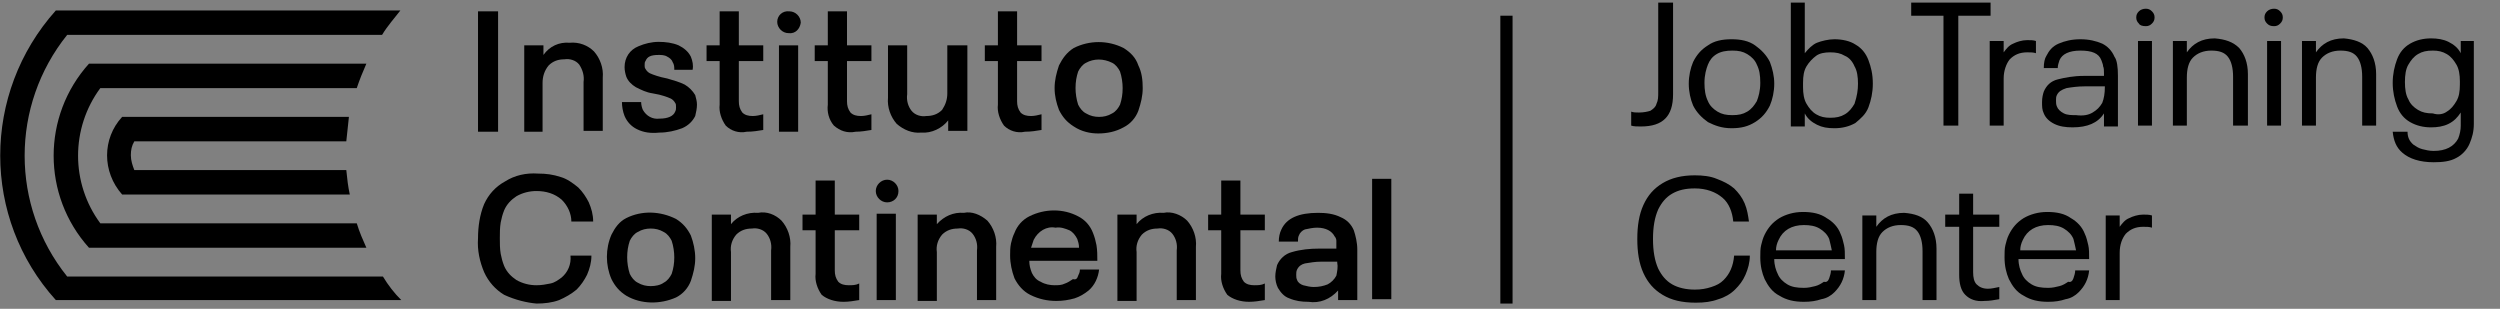
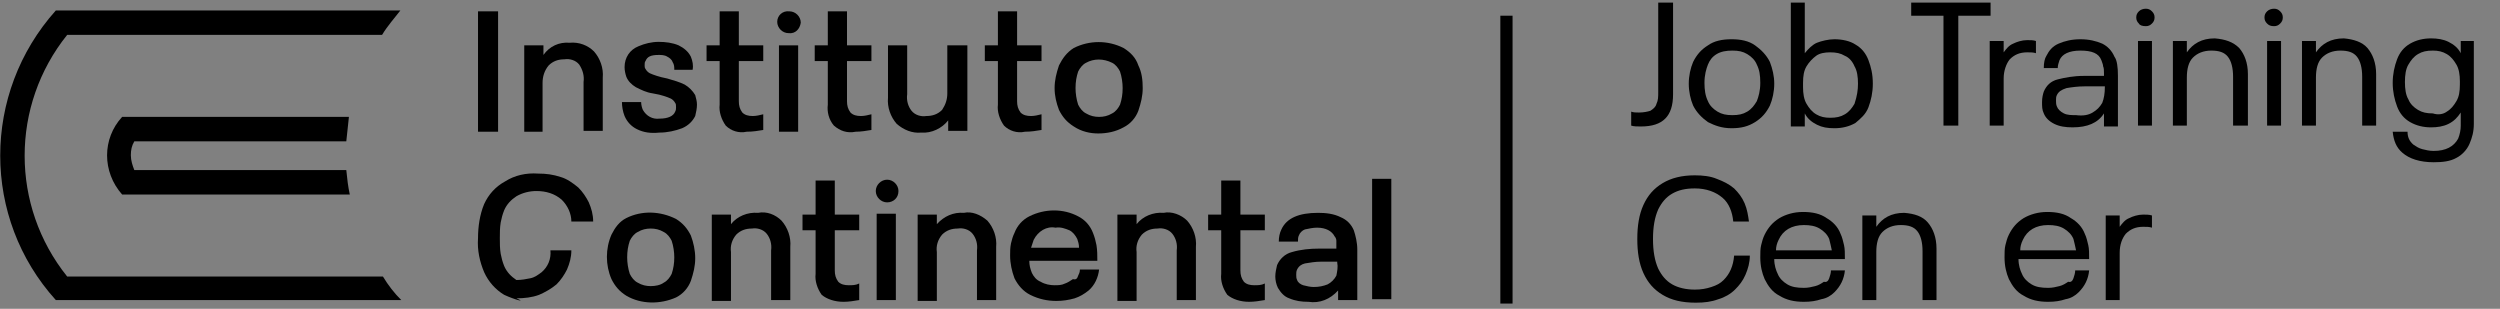
<svg xmlns="http://www.w3.org/2000/svg" version="1.1" id="Capa_2_1_" x="0px" y="0px" viewBox="0 0 286.6 35.4" style="enable-background:new 0 0 286.6 35.4;" xml:space="preserve">
  <rect x="0" y="0" width="286.6" height="35.4" fill="#808080" stroke="none" />
  <style type="text/css"> .st0{fill:#FFFFFF;} </style>
  <g id="Capa_1-2">
    <g>
      <g>
        <path d="M40.8-108.1H16.5c-0.2-0.5-0.4-1.1-0.4-1.7c0-0.6,0.1-1.1,0.4-1.6h24.3c0.1-0.9,0.2-1.9,0.3-2.8h-26 c-2.3,2.5-2.3,6.3,0,8.9h26.1C41-106.2,40.9-107.1,40.8-108.1" />
        <path d="M45-95.9H8.8c-6.5-8.1-6.5-19.6,0-27.7h36.1c0.6-1,1.4-1.9,2.1-2.8H7.5c-8.5,9.5-8.5,23.8,0,33.2h39.6 C46.3-94,45.6-94.9,45-95.9" />
        <path d="M42-102H12.6c-3.4-4.6-3.4-10.9,0-15.5H42c0.3-0.9,0.7-1.9,1.1-2.8H11.3c-5.4,6-5.4,15.1,0,21.1h31.8 C42.7-100.1,42.3-101,42-102" />
        <path d="M58.9-93.8c-1-0.6-1.8-1.5-2.3-2.6c-0.5-1.2-0.8-2.5-0.7-3.9c0-1.3,0.2-2.7,0.7-3.9c0.5-1.1,1.3-2,2.4-2.6 c1.1-0.7,2.4-1,3.8-0.9c0.9,0,1.7,0.1,2.6,0.4c0.7,0.2,1.4,0.7,2,1.2c0.5,0.5,0.9,1.1,1.2,1.7c0.3,0.7,0.5,1.4,0.5,2.2h-2.5 c0-0.9-0.4-1.8-1.1-2.5c-0.8-0.7-1.8-1-2.9-1c-0.8,0-1.6,0.2-2.3,0.6c-0.6,0.4-1.1,0.9-1.4,1.6c-0.2,0.5-0.3,0.9-0.4,1.4 c-0.1,0.6-0.1,1.2-0.1,1.8s0,1.2,0.1,1.8c0.1,0.5,0.2,0.9,0.4,1.4c0.3,0.7,0.8,1.2,1.4,1.6c0.7,0.4,1.5,0.6,2.3,0.6 c0.6,0,1.1-0.1,1.6-0.2c0.5-0.1,0.9-0.4,1.3-0.7c0.7-0.6,1.1-1.5,1-2.5h2.4c0,0.8-0.2,1.5-0.5,2.2c-0.3,0.6-0.7,1.2-1.2,1.7 c-0.6,0.5-1.3,0.9-2,1.2c-0.8,0.3-1.7,0.4-2.6,0.4C61.5-92.9,60.2-93.2,58.9-93.8" />
        <path d="M72.9-93.7c-0.8-0.5-1.3-1.1-1.7-1.9c-0.7-1.6-0.7-3.5,0-5.1c0.4-0.8,0.9-1.5,1.7-1.9c1.8-0.9,3.9-0.8,5.7,0.1 c0.8,0.5,1.3,1.1,1.7,1.9c0.3,0.8,0.5,1.7,0.5,2.6c0,0.9-0.2,1.7-0.5,2.6c-0.3,0.8-0.9,1.5-1.7,1.9 C76.8-92.7,74.6-92.7,72.9-93.7 M77.2-95.2c0.4-0.2,0.7-0.6,0.9-1c0.2-0.6,0.3-1.2,0.3-1.9c0-0.6-0.1-1.3-0.3-1.9 c-0.2-0.4-0.5-0.8-0.9-1c-0.5-0.3-1-0.4-1.5-0.4s-1,0.1-1.5,0.4c-0.4,0.2-0.7,0.6-0.9,1c-0.2,0.6-0.3,1.2-0.3,1.9 c0,0.6,0.1,1.3,0.3,1.9c0.2,0.4,0.5,0.8,0.9,1c0.5,0.3,1,0.4,1.5,0.4S76.8-94.9,77.2-95.2" />
        <path d="M90.7-102.3c0.7,0.8,1.1,1.9,1,3v6.1h-2.2v-5.7c0.1-0.7-0.1-1.4-0.5-1.9s-1.1-0.7-1.7-0.6c-0.7,0-1.3,0.2-1.8,0.7 c-0.5,0.6-0.7,1.3-0.6,2v5.6h-2.2v-9.9h2.2v1.1c0.7-0.9,1.9-1.4,3.1-1.3C89-103.4,90-103,90.7-102.3" />
        <rect x="101.6" y="-103.1" width="2.2" height="9.9" />
        <path d="M114.3-102.3c0.7,0.8,1.1,1.9,1,3v6.1h-2.2v-5.7c0.1-0.7-0.1-1.4-0.5-1.9s-1.1-0.7-1.7-0.6c-0.7,0-1.3,0.2-1.8,0.7 c-0.5,0.6-0.7,1.3-0.6,2v5.6h-2.2v-9.9h2.2v1.1c0.8-0.9,1.9-1.4,3.1-1.3C112.5-103.4,113.5-103,114.3-102.3" />
        <path d="M124.7-96c0.1-0.2,0.2-0.4,0.2-0.7h2.2c-0.1,0.9-0.5,1.8-1.2,2.4c-0.5,0.4-1,0.7-1.6,0.9c-0.7,0.2-1.4,0.3-2.1,0.3 c-1,0-2-0.2-3-0.7c-0.8-0.4-1.4-1.1-1.8-1.9c-0.3-0.8-0.5-1.7-0.5-2.6c0-0.5,0-0.9,0.1-1.4c0.1-0.4,0.2-0.8,0.4-1.2 c0.3-0.8,0.9-1.5,1.7-1.9c1.8-0.9,3.9-0.9,5.6,0c0.8,0.4,1.4,1.1,1.7,1.9c0.2,0.5,0.3,0.9,0.4,1.4c0.1,0.6,0.1,1.2,0.1,1.8h-7.8 c0,0.5,0.1,0.9,0.3,1.4c0.2,0.4,0.5,0.8,1,1c0.5,0.3,1.1,0.4,1.6,0.4c0.4,0,0.8,0,1.2-0.2c0.3-0.1,0.6-0.3,0.9-0.5 C124.5-95.5,124.6-95.7,124.7-96 M119.6-100.1c-0.1,0.3-0.2,0.6-0.3,0.9h5.5c0-0.4-0.1-0.7-0.2-1c-0.2-0.4-0.5-0.8-0.9-1 c-0.5-0.2-1-0.4-1.6-0.3C121.1-101.7,120.1-101.1,119.6-100.1" />
        <path d="M137.2-102.3c0.7,0.8,1.1,1.9,1,3v6.1H136v-5.7c0.1-0.7-0.1-1.4-0.5-1.9s-1.1-0.7-1.7-0.6c-0.7,0-1.3,0.2-1.8,0.7 c-0.5,0.6-0.7,1.3-0.6,2v5.6h-2.2v-9.9h2.2v1.1c0.7-0.9,1.9-1.4,3.1-1.3C135.4-103.4,136.5-103,137.2-102.3" />
        <path d="M156.7-99v5.8h-2.2v-1.1c-0.9,1-2.1,1.5-3.4,1.3c-0.8,0-1.5-0.1-2.2-0.4c-0.6-0.2-1-0.7-1.3-1.2 c-0.2-0.4-0.3-0.9-0.3-1.3c0-0.4,0.1-0.9,0.2-1.3c0.3-0.7,0.9-1.3,1.7-1.5c1-0.3,2.1-0.4,3.1-0.4h2v-0.9c0-0.2-0.1-0.4-0.2-0.5 c-0.3-0.6-1-1-2-1c-0.5,0-0.9,0.1-1.4,0.2c-0.3,0.1-0.6,0.4-0.7,0.7c-0.1,0.2-0.1,0.4-0.1,0.7h-2.2c0-0.5,0.1-1,0.3-1.4 c0.6-1.3,2-1.9,4.2-1.9c0.9,0,1.8,0.1,2.6,0.5c0.7,0.3,1.2,0.8,1.5,1.5C156.5-100.6,156.7-99.8,156.7-99 M154.4-97.5L154.4-97.5 l-1.9-0.1c-0.6,0-1.2,0.1-1.8,0.2c-0.4,0.1-0.7,0.3-0.9,0.7c-0.1,0.2-0.1,0.4-0.1,0.6c0,0.2,0,0.4,0.1,0.6 c0.1,0.3,0.4,0.5,0.7,0.6c0.4,0.1,0.8,0.2,1.2,0.2c0.6,0,1.1-0.1,1.6-0.3c0.4-0.2,0.8-0.6,1-1C154.4-96.5,154.5-97,154.4-97.5" />
        <rect x="158.4" y="-107.1" width="2.2" height="13.8" />
        <path d="M104.1-105.7c0-0.7-0.6-1.3-1.3-1.3s-1.3,0.6-1.3,1.3s0.6,1.3,1.3,1.3S104.1-104.9,104.1-105.7L104.1-105.7" />
        <path d="M69.2-121.7c0.7,0.8,1.1,1.9,1,3v6.1H68v-5.6c0.1-0.7-0.1-1.4-0.5-2c-0.4-0.5-1.1-0.7-1.7-0.6c-0.7,0-1.3,0.2-1.8,0.7 c-0.5,0.6-0.7,1.3-0.7,2v5.6h-2.1v-9.9h2.2v1.1c0.7-1,1.8-1.5,3-1.4C67.5-122.8,68.5-122.4,69.2-121.7" />
-         <rect x="90.4" y="-122.4" width="2.2" height="9.9" />
        <path d="M74.1-112.8c-0.6-0.3-1.1-0.8-1.4-1.5c-0.2-0.5-0.3-1.1-0.3-1.6h2.2c0,0.3,0.1,0.7,0.2,0.9c0.4,0.7,1.1,1.1,1.9,1 c1,0,1.6-0.3,1.8-0.8c0.1-0.2,0.1-0.3,0.1-0.5c0-0.2,0-0.4-0.1-0.5c-0.1-0.2-0.3-0.4-0.5-0.5s-0.5-0.2-0.8-0.3s-0.7-0.2-1.3-0.3 c-0.7-0.1-1.3-0.4-1.9-0.7c-0.5-0.3-0.9-0.7-1.1-1.2c-0.1-0.3-0.2-0.7-0.2-1.1c0-1.1,0.6-2,1.6-2.4c0.7-0.3,1.5-0.5,2.3-0.5 s1.6,0.1,2.3,0.4c0.6,0.3,1.1,0.7,1.4,1.3c0.2,0.5,0.3,1,0.2,1.5h-2.1c0-0.3,0-0.6-0.2-0.9c-0.1-0.3-0.4-0.5-0.6-0.6 c-0.3-0.2-0.7-0.2-1-0.2c-0.9,0-1.3,0.2-1.5,0.7c-0.1,0.1-0.1,0.3-0.1,0.5c0,0.1,0,0.3,0.1,0.4c0.1,0.2,0.3,0.4,0.5,0.5 s0.5,0.2,0.8,0.3c0.3,0.1,0.7,0.2,1.2,0.3c0.7,0.2,1.4,0.4,2,0.7c0.5,0.3,0.9,0.7,1.2,1.2c0.1,0.4,0.2,0.7,0.2,1.1 s-0.1,0.9-0.2,1.3c-0.3,0.6-0.8,1.1-1.5,1.4c-0.8,0.3-1.7,0.5-2.6,0.5C75.7-112.3,74.9-112.4,74.1-112.8" />
        <path d="M124.2-113.1c-0.8-0.5-1.3-1.1-1.7-1.9c-0.3-0.8-0.5-1.6-0.5-2.5c0-0.9,0.2-1.7,0.5-2.6c0.4-0.8,0.9-1.5,1.7-2 c1.8-0.9,3.9-0.9,5.7,0c0.8,0.5,1.4,1.1,1.7,2c0.4,0.8,0.5,1.7,0.5,2.6c0,0.9-0.2,1.7-0.5,2.6c-0.3,0.8-0.9,1.5-1.7,1.9 c-0.9,0.5-1.9,0.7-2.9,0.7C126.1-112.3,125.1-112.5,124.2-113.1 M128.6-114.6c0.4-0.2,0.7-0.6,0.9-1c0.2-0.6,0.3-1.2,0.3-1.9 c0-0.6-0.1-1.3-0.3-1.9c-0.2-0.4-0.5-0.8-0.9-1c-1-0.5-2.1-0.5-3,0c-0.4,0.2-0.7,0.6-0.9,1c-0.2,0.6-0.3,1.2-0.3,1.9 c0,0.6,0.1,1.3,0.3,1.9c0.2,0.4,0.5,0.8,0.9,1c0.5,0.3,1,0.4,1.5,0.4S128.1-114.3,128.6-114.6" />
        <path d="M84.3-113.2c-0.5-0.7-0.8-1.6-0.7-2.4v-5h-1.5v-1.8h1.5v-3.9h2.2v3.9h2.8v1.8h-2.8v4.6c0,0.5,0.1,0.9,0.4,1.3 c0.3,0.3,0.7,0.4,1.2,0.4c0.4,0,0.8-0.1,1.2-0.2v1.8c-0.6,0.1-1.2,0.2-1.9,0.2C85.8-112.3,84.9-112.6,84.3-113.2" />
        <path d="M96.7-113.2c-0.6-0.7-0.8-1.6-0.7-2.4v-5h-1.5v-1.8H96v-3.9h2.2v3.9h2.8v1.8h-2.8v4.6c0,0.5,0.1,0.9,0.4,1.3 c0.3,0.3,0.7,0.4,1.2,0.4c0.4,0,0.8-0.1,1.2-0.2v1.8c-0.6,0.1-1.2,0.2-1.8,0.2C98.2-112.3,97.4-112.6,96.7-113.2" />
        <path d="M92.9-125c0-0.7-0.6-1.3-1.3-1.3c-0.8-0.1-1.4,0.5-1.4,1.2c0,0.7,0.6,1.3,1.3,1.3l0,0C92.3-123.7,92.8-124.3,92.9-125 L92.9-125" />
        <path d="M55.9-126.3h2.3v13.8h-2.3V-126.3z" />
        <path d="M112-122.4v9.8h-2.2v-1.2c-0.7,0.9-1.9,1.5-3.1,1.4c-1,0.1-2-0.3-2.8-1c-0.7-0.8-1.1-1.9-1-3v-6h2.2v5.6 c-0.1,0.7,0.1,1.4,0.5,1.9s1.1,0.7,1.7,0.6c0.7,0,1.3-0.2,1.8-0.7c0.4-0.6,0.6-1.2,0.6-1.9v-5.5H112z" />
        <path d="M116.2-113.2c-0.5-0.7-0.8-1.6-0.7-2.4v-5H114v-1.8h1.5v-3.9h2.2v3.9h2.8v1.8h-2.8v4.6c0,0.5,0.1,0.9,0.4,1.3 c0.3,0.3,0.7,0.4,1.2,0.4c0.4,0,0.8-0.1,1.2-0.2v1.8c-0.6,0.1-1.2,0.2-1.9,0.2C117.7-112.3,116.8-112.6,116.2-113.2" />
        <path d="M95.3-93.8c-0.5-0.7-0.8-1.6-0.7-2.4v-5h-1.5v-1.8h1.5v-3.9h2.2v3.9h2.8v1.8h-2.8v4.6c0,0.5,0.1,0.9,0.4,1.3 c0.3,0.3,0.7,0.4,1.2,0.4c0.4,0,0.8,0,1.2-0.2v1.9C99-93.1,98.4-93,97.8-93C96.8-93,95.9-93.3,95.3-93.8" />
        <path d="M141.8-93.8c-0.5-0.7-0.8-1.6-0.7-2.4v-5h-1.5v-1.8h1.5v-3.9h2.2v3.9h2.8v1.8h-2.8v4.6c0,0.5,0.1,0.9,0.4,1.3 c0.3,0.3,0.7,0.4,1.2,0.4c0.4,0,0.8,0,1.2-0.2v1.9c-0.6,0.1-1.2,0.2-1.8,0.2C143.3-93,142.4-93.3,141.8-93.8" />
      </g>
      <rect x="173.1" y="-125.8" width="1.4" height="33" />
      <g>
        <g>
          <polygon points="305.2,-126.1 296.4,-126.1 296.4,-123.4 300.5,-123.4 296.4,-119.3 298.3,-117.3 302.5,-121.4 302.5,-117.3 305.2,-117.3 " />
          <path d="M233.3-117.3v-2.8h-23.1c-2.5,2.8-4,6.5-4,10.5s1.5,7.7,4,10.5h23.1v-2.8h-21.8c-1.6-2.2-2.6-4.8-2.6-7.8s1-5.6,2.6-7.8 L233.3-117.3L233.3-117.3z" />
          <path d="M299.1-99.2v-15.3h-2.8v7.5l-15.4-19.1H272l0,0v30.4h-2.8v-24.1c-4.4-3.9-10.2-6.3-16.6-6.3c-6.4,0-12.2,2.4-16.6,6.3 v24.1h-28.3c-3-3.8-4.9-8.6-4.9-13.8c0-5.2,1.8-10.1,4.9-13.8h25.6v-2.8h-26.9c-3.9,4.4-6.3,10.2-6.3,16.6 c0,6.4,2.4,12.2,6.3,16.6h32.4v-25.6c3.8-3,8.6-4.9,13.8-4.9c5.2,0,10,1.8,13.8,4.9v25.6h8.3v-30.5h4.8L299.1-99.2L299.1-99.2z" />
          <polygon points="302.5,-95.7 297.7,-95.7 278.1,-119.9 278.1,-92.9 280.9,-92.9 280.9,-112.1 296.4,-92.9 296.4,-92.9 305.2,-92.9 305.2,-92.9 305.2,-114.5 302.5,-114.5 " />
          <polygon points="242.2,-92.9 244.9,-92.9 244.9,-99 260.4,-99 260.4,-92.9 263.2,-92.9 263.2,-101.8 242.2,-101.8 " />
          <path d="M242.2-116v10.9l0,0h21l0,0V-116c-2.8-2.5-6.5-4-10.5-4C248.7-120,244.9-118.5,242.2-116L242.2-116z M260.4-107.9h-15.5 v-6.8c2.2-1.6,4.8-2.6,7.8-2.6s5.6,1,7.8,2.6v6.8H260.4z" />
        </g>
        <g>
          <rect x="188.5" y="-126.1" width="8.9" height="2.8" />
-           <polygon points="194.6,-120.1 188.5,-120.1 188.5,-117.3 194.6,-117.3 194.6,-95.7 191.2,-95.7 191.2,-114 188.5,-114 188.5,-92.9 188.5,-92.9 191.2,-92.9 194.6,-92.9 197.3,-92.9 197.3,-95.7 197.3,-117.3 197.3,-120.1 " />
        </g>
      </g>
    </g>
  </g>
  <g>
    <path class="st0" d="M39.7-40.1H15.4c-0.2-0.5-0.4-1.1-0.4-1.7c0-0.6,0.1-1.1,0.4-1.6h24.3c0.1-0.9,0.2-1.9,0.3-2.8H14 c-2.3,2.5-2.3,6.3,0,8.9h26.1C39.9-38.2,39.8-39.1,39.7-40.1" />
    <path class="st0" d="M43.9-27.9H7.7c-6.5-8.1-6.5-19.6,0-27.7h36.1c0.6-1,1.4-1.9,2.1-2.8H6.4c-8.5,9.5-8.5,23.8,0,33.2H46 C45.2-26,44.5-26.9,43.9-27.9" />
    <path class="st0" d="M40.9-34H11.5c-3.4-4.6-3.4-10.9,0-15.5h29.4c0.3-0.9,0.7-1.9,1.1-2.8H10.2c-5.4,6-5.4,15.1,0,21.1H42 C41.6-32.1,41.2-33,40.9-34" />
    <path class="st0" d="M57.8-25.8c-1-0.6-1.8-1.5-2.3-2.6c-0.5-1.2-0.8-2.5-0.7-3.9c0-1.3,0.2-2.7,0.7-3.9c0.5-1.1,1.3-2,2.4-2.6 c1.1-0.7,2.4-1,3.8-0.9c0.9,0,1.7,0.1,2.6,0.4c0.7,0.2,1.4,0.7,2,1.2c0.5,0.5,0.9,1.1,1.2,1.7c0.3,0.7,0.5,1.4,0.5,2.2h-2.5 c0-0.9-0.4-1.8-1.1-2.5c-0.8-0.7-1.8-1-2.9-1c-0.8,0-1.6,0.2-2.3,0.6c-0.6,0.4-1.1,0.9-1.4,1.6c-0.2,0.5-0.3,0.9-0.4,1.4 c-0.1,0.6-0.1,1.2-0.1,1.8s0,1.2,0.1,1.8c0.1,0.5,0.2,0.9,0.4,1.4c0.3,0.7,0.8,1.2,1.4,1.6c0.7,0.4,1.5,0.6,2.3,0.6 c0.6,0,1.1-0.1,1.6-0.2s0.9-0.4,1.3-0.7c0.7-0.6,1.1-1.5,1-2.5h2.4c0,0.8-0.2,1.5-0.5,2.2c-0.3,0.6-0.7,1.2-1.2,1.7 c-0.6,0.5-1.3,0.9-2,1.2c-0.8,0.3-1.7,0.4-2.6,0.4C60.4-24.9,59.1-25.2,57.8-25.8" />
    <path class="st0" d="M71.8-25.7c-0.8-0.5-1.3-1.1-1.7-1.9c-0.7-1.6-0.7-3.5,0-5.1c0.4-0.8,0.9-1.5,1.7-1.9c1.8-0.9,3.9-0.8,5.7,0.1 c0.8,0.5,1.3,1.1,1.7,1.9c0.3,0.8,0.5,1.7,0.5,2.6s-0.2,1.7-0.5,2.6c-0.3,0.8-0.9,1.5-1.7,1.9C75.7-24.7,73.5-24.7,71.8-25.7 M76.1-27.2c0.4-0.2,0.7-0.6,0.9-1c0.2-0.6,0.3-1.2,0.3-1.9c0-0.6-0.1-1.3-0.3-1.9c-0.2-0.4-0.5-0.8-0.9-1c-0.5-0.3-1-0.4-1.5-0.4 s-1,0.1-1.5,0.4c-0.4,0.2-0.7,0.6-0.9,1c-0.2,0.6-0.3,1.2-0.3,1.9c0,0.6,0.1,1.3,0.3,1.9c0.2,0.4,0.5,0.8,0.9,1 c0.5,0.3,1,0.4,1.5,0.4S75.7-26.9,76.1-27.2" />
    <path class="st0" d="M89.6-34.3c0.7,0.8,1.1,1.9,1,3v6.1h-2.2v-5.7c0.1-0.7-0.1-1.4-0.5-1.9s-1.1-0.7-1.7-0.6 c-0.7,0-1.3,0.2-1.8,0.7c-0.5,0.6-0.7,1.3-0.6,2v5.6h-2.2V-35h2.2v1.1c0.7-0.9,1.9-1.4,3.1-1.3C87.9-35.4,88.9-35,89.6-34.3" />
    <rect x="100.5" y="-35.1" class="st0" width="2.2" height="9.9" />
    <path class="st0" d="M113.2-34.3c0.7,0.8,1.1,1.9,1,3v6.1H112v-5.7c0.1-0.7-0.1-1.4-0.5-1.9s-1.1-0.7-1.7-0.6 c-0.7,0-1.3,0.2-1.8,0.7c-0.5,0.6-0.7,1.3-0.6,2v5.6h-2.2V-35h2.2v1.1c0.8-0.9,1.9-1.4,3.1-1.3C111.4-35.4,112.4-35,113.2-34.3" />
    <path class="st0" d="M123.6-28c0.1-0.2,0.2-0.4,0.2-0.7h2.2c-0.1,0.9-0.5,1.8-1.2,2.4c-0.5,0.4-1,0.7-1.6,0.9 c-0.7,0.2-1.4,0.3-2.1,0.3c-1,0-2-0.2-3-0.7c-0.8-0.4-1.4-1.1-1.8-1.9c-0.3-0.8-0.5-1.7-0.5-2.6c0-0.5,0-0.9,0.1-1.4 c0.1-0.4,0.2-0.8,0.4-1.2c0.3-0.8,0.9-1.5,1.7-1.9c1.8-0.9,3.9-0.9,5.6,0c0.8,0.4,1.4,1.1,1.7,1.9c0.2,0.5,0.3,0.9,0.4,1.4 c0.1,0.6,0.1,1.2,0.1,1.8H118c0,0.5,0.1,0.9,0.3,1.4c0.2,0.4,0.5,0.8,1,1c0.5,0.3,1.1,0.4,1.6,0.4c0.4,0,0.8,0,1.2-0.2 c0.3-0.1,0.6-0.3,0.9-0.5C123.4-27.5,123.5-27.7,123.6-28 M118.5-32.1c-0.1,0.3-0.2,0.6-0.3,0.9h5.5c0-0.4-0.1-0.7-0.2-1 c-0.2-0.4-0.5-0.8-0.9-1c-0.5-0.2-1-0.4-1.6-0.3C120-33.7,119-33.1,118.5-32.1" />
    <path class="st0" d="M136.1-34.3c0.7,0.8,1.1,1.9,1,3v6.1h-2.2v-5.7c0.1-0.7-0.1-1.4-0.5-1.9s-1.1-0.7-1.7-0.6 c-0.7,0-1.3,0.2-1.8,0.7c-0.5,0.6-0.7,1.3-0.6,2v5.6h-2.2V-35h2.2v1.1c0.7-0.9,1.9-1.4,3.1-1.3C134.3-35.4,135.4-35,136.1-34.3" />
    <path class="st0" d="M155.6-31v5.8h-2.2v-1.1c-0.9,1-2.1,1.5-3.4,1.3c-0.8,0-1.5-0.1-2.2-0.4c-0.6-0.2-1-0.7-1.3-1.2 c-0.2-0.4-0.3-0.9-0.3-1.3s0.1-0.9,0.2-1.3c0.3-0.7,0.9-1.3,1.7-1.5c1-0.3,2.1-0.4,3.1-0.4h2V-32c0-0.2-0.1-0.4-0.2-0.5 c-0.3-0.6-1-1-2-1c-0.5,0-0.9,0.1-1.4,0.2c-0.3,0.1-0.6,0.4-0.7,0.7c-0.1,0.2-0.1,0.4-0.1,0.7h-2.2c0-0.5,0.1-1,0.3-1.4 c0.6-1.3,2-1.9,4.2-1.9c0.9,0,1.8,0.1,2.6,0.5c0.7,0.3,1.2,0.8,1.5,1.5C155.4-32.6,155.6-31.8,155.6-31 M153.3-29.5v-0.1h-1.9 c-0.6,0-1.2,0.1-1.8,0.2c-0.4,0.1-0.7,0.3-0.9,0.7c-0.1,0.2-0.1,0.4-0.1,0.6s0,0.4,0.1,0.6c0.1,0.3,0.4,0.5,0.7,0.6 c0.4,0.1,0.8,0.2,1.2,0.2c0.6,0,1.1-0.1,1.6-0.3c0.4-0.2,0.8-0.6,1-1C153.3-28.5,153.4-29,153.3-29.5" />
    <rect x="157.3" y="-39.1" class="st0" width="2.2" height="13.8" />
    <path class="st0" d="M103-37.7c0-0.7-0.6-1.3-1.3-1.3s-1.3,0.6-1.3,1.3c0,0.7,0.6,1.3,1.3,1.3S103-36.9,103-37.7L103-37.7" />
    <path class="st0" d="M68.1-53.7c0.7,0.8,1.1,1.9,1,3v6.1h-2.2v-5.6c0.1-0.7-0.1-1.4-0.5-2c-0.4-0.5-1.1-0.7-1.7-0.6 c-0.7,0-1.3,0.2-1.8,0.7c-0.5,0.6-0.7,1.3-0.7,2v5.6h-2.1v-9.9h2.2v1.1c0.7-1,1.8-1.5,3-1.4C66.4-54.8,67.4-54.4,68.1-53.7" />
    <rect x="89.3" y="-54.4" class="st0" width="2.2" height="9.9" />
    <path class="st0" d="M73-44.8c-0.6-0.3-1.1-0.8-1.4-1.5c-0.2-0.5-0.3-1.1-0.3-1.6h2.2c0,0.3,0.1,0.7,0.2,0.9c0.4,0.7,1.1,1.1,1.9,1 c1,0,1.6-0.3,1.8-0.8c0.1-0.2,0.1-0.3,0.1-0.5c0-0.2,0-0.4-0.1-0.5c-0.1-0.2-0.3-0.4-0.5-0.5c-0.2-0.1-0.5-0.2-0.8-0.3 c-0.3-0.1-0.7-0.2-1.3-0.3c-0.7-0.1-1.3-0.4-1.9-0.7c-0.5-0.3-0.9-0.7-1.1-1.2c-0.1-0.3-0.2-0.7-0.2-1.1c0-1.1,0.6-2,1.6-2.4 c0.7-0.3,1.5-0.5,2.3-0.5s1.6,0.1,2.3,0.4c0.6,0.3,1.1,0.7,1.4,1.3c0.2,0.5,0.3,1,0.2,1.5h-2.1c0-0.3,0-0.6-0.2-0.9 c-0.1-0.3-0.4-0.5-0.6-0.6c-0.3-0.2-0.7-0.2-1-0.2c-0.9,0-1.3,0.2-1.5,0.7c-0.1,0.1-0.1,0.3-0.1,0.5c0,0.1,0,0.3,0.1,0.4 c0.1,0.2,0.3,0.4,0.5,0.5s0.5,0.2,0.8,0.3c0.3,0.1,0.7,0.2,1.2,0.3c0.7,0.2,1.4,0.4,2,0.7c0.5,0.3,0.9,0.7,1.2,1.2 c0.1,0.4,0.2,0.7,0.2,1.1c0,0.4-0.1,0.9-0.2,1.3c-0.3,0.6-0.8,1.1-1.5,1.4c-0.8,0.3-1.7,0.5-2.6,0.5C74.6-44.3,73.8-44.4,73-44.8" />
    <path class="st0" d="M123.1-45.1c-0.8-0.5-1.3-1.1-1.7-1.9c-0.3-0.8-0.5-1.6-0.5-2.5c0-0.9,0.2-1.7,0.5-2.6c0.4-0.8,0.9-1.5,1.7-2 c1.8-0.9,3.9-0.9,5.7,0c0.8,0.5,1.4,1.1,1.7,2c0.4,0.8,0.5,1.7,0.5,2.6c0,0.9-0.2,1.7-0.5,2.6c-0.3,0.8-0.9,1.5-1.7,1.9 c-0.9,0.5-1.9,0.7-2.9,0.7C125-44.3,124-44.5,123.1-45.1 M127.5-46.6c0.4-0.2,0.7-0.6,0.9-1c0.2-0.6,0.3-1.2,0.3-1.9 c0-0.6-0.1-1.3-0.3-1.9c-0.2-0.4-0.5-0.8-0.9-1c-1-0.5-2.1-0.5-3,0c-0.4,0.2-0.7,0.6-0.9,1c-0.2,0.6-0.3,1.2-0.3,1.9 c0,0.6,0.1,1.3,0.3,1.9c0.2,0.4,0.5,0.8,0.9,1c0.5,0.3,1,0.4,1.5,0.4S127-46.3,127.5-46.6" />
    <path class="st0" d="M83.2-45.2c-0.5-0.7-0.8-1.6-0.7-2.4v-5H81v-1.8h1.5v-3.9h2.2v3.9h2.8v1.8h-2.8v4.6c0,0.5,0.1,0.9,0.4,1.3 c0.3,0.3,0.7,0.4,1.2,0.4c0.4,0,0.8-0.1,1.2-0.2v1.8c-0.6,0.1-1.2,0.2-1.9,0.2C84.7-44.3,83.8-44.6,83.2-45.2" />
    <path class="st0" d="M95.6-45.2c-0.6-0.7-0.8-1.6-0.7-2.4v-5h-1.5v-1.8h1.5v-3.9h2.2v3.9h2.8v1.8h-2.8v4.6c0,0.5,0.1,0.9,0.4,1.3 c0.3,0.3,0.7,0.4,1.2,0.4c0.4,0,0.8-0.1,1.2-0.2v1.8c-0.6,0.1-1.2,0.2-1.8,0.2C97.1-44.3,96.3-44.6,95.6-45.2" />
    <path class="st0" d="M91.8-57c0-0.7-0.6-1.3-1.3-1.3c-0.8-0.1-1.4,0.5-1.4,1.2c0,0.7,0.6,1.3,1.3,1.3l0,0 C91.2-55.7,91.7-56.3,91.8-57L91.8-57" />
    <path class="st0" d="M54.8-58.3h2.3v13.8h-2.3V-58.3z" />
    <path class="st0" d="M110.9-54.4v9.8h-2.2v-1.2c-0.7,0.9-1.9,1.5-3.1,1.4c-1,0.1-2-0.3-2.8-1c-0.7-0.8-1.1-1.9-1-3v-6h2.2v5.6 c-0.1,0.7,0.1,1.4,0.5,1.9s1.1,0.7,1.7,0.6c0.7,0,1.3-0.2,1.8-0.7c0.4-0.6,0.6-1.2,0.6-1.9v-5.5H110.9z" />
-     <path class="st0" d="M115.1-45.2c-0.5-0.7-0.8-1.6-0.7-2.4v-5h-1.5v-1.8h1.5v-3.9h2.2v3.9h2.8v1.8h-2.8v4.6c0,0.5,0.1,0.9,0.4,1.3 c0.3,0.3,0.7,0.4,1.2,0.4c0.4,0,0.8-0.1,1.2-0.2v1.8c-0.6,0.1-1.2,0.2-1.9,0.2C116.6-44.3,115.7-44.6,115.1-45.2" />
    <path class="st0" d="M94.2-25.8c-0.5-0.7-0.8-1.6-0.7-2.4v-5H92V-35h1.5v-3.9h2.2v3.9h2.8v1.8h-2.8v4.6c0,0.5,0.1,0.9,0.4,1.3 c0.3,0.3,0.7,0.4,1.2,0.4c0.4,0,0.8,0,1.2-0.2v1.9c-0.6,0.1-1.2,0.2-1.8,0.2C95.7-25,94.8-25.3,94.2-25.8" />
    <path class="st0" d="M140.7-25.8c-0.5-0.7-0.8-1.6-0.7-2.4v-5h-1.5V-35h1.5v-3.9h2.2v3.9h2.8v1.8h-2.8v4.6c0,0.5,0.1,0.9,0.4,1.3 c0.3,0.3,0.7,0.4,1.2,0.4c0.4,0,0.8,0,1.2-0.2v1.9c-0.6,0.1-1.2,0.2-1.8,0.2C142.2-25,141.3-25.3,140.7-25.8" />
  </g>
  <rect x="172" y="-57.8" class="st0" width="1.4" height="33" />
  <g>
    <path class="st0" d="M187-45.2v-1.6c0.3,0.1,0.5,0.1,0.9,0.1c0.5,0,1-0.1,1.3-0.2c0.3-0.2,0.6-0.4,0.7-0.8c0.2-0.4,0.2-0.8,0.2-1.4 v-10.2h1.7v10.5c0,1.3-0.3,2.2-0.9,2.8c-0.6,0.6-1.5,0.9-2.8,0.9C187.7-45.1,187.3-45.1,187-45.2z" />
    <path class="st0" d="M195.8-45.6c-0.7-0.5-1.3-1.1-1.7-1.9c-0.3-0.7-0.5-1.6-0.5-2.5c0-0.9,0.2-1.8,0.5-2.5 c0.4-0.8,0.9-1.4,1.7-1.9c0.7-0.5,1.6-0.7,2.7-0.7s2,0.2,2.7,0.7c0.7,0.5,1.3,1.1,1.7,1.9c0.3,0.8,0.5,1.6,0.5,2.5 s-0.2,1.8-0.5,2.5c-0.4,0.8-0.9,1.4-1.7,1.9s-1.6,0.7-2.7,0.7S196.6-45.2,195.8-45.6z M200.3-46.8c0.5-0.3,0.8-0.7,1.1-1.2 c0.2-0.5,0.4-1.2,0.4-2.1c0-0.9-0.1-1.5-0.4-2.1c-0.2-0.5-0.6-0.9-1.1-1.2s-1-0.4-1.7-0.4s-1.3,0.1-1.8,0.4c-0.5,0.3-0.8,0.7-1,1.2 c-0.2,0.5-0.4,1.2-0.4,2.1c0,0.8,0.1,1.5,0.4,2.1c0.2,0.5,0.6,0.9,1.1,1.2s1,0.4,1.7,0.4S199.8-46.5,200.3-46.8z" />
    <path class="st0" d="M214.7-50c0,1-0.2,1.9-0.5,2.7c-0.3,0.8-0.9,1.3-1.5,1.8c-0.7,0.4-1.5,0.6-2.4,0.6c-0.8,0-1.4-0.1-2-0.4 c-0.6-0.3-1.1-0.7-1.4-1.3v1.5h-1.6v-14.1h1.6v5.8c0.4-0.5,0.9-1,1.4-1.2s1.3-0.4,2-0.4c0.9,0,1.8,0.2,2.4,0.6 c0.7,0.4,1.2,1,1.5,1.8S214.7-51.1,214.7-50z M213-50c0-0.8-0.1-1.5-0.4-2c-0.2-0.5-0.6-1-1.1-1.2c-0.5-0.3-1-0.4-1.7-0.4 c-0.6,0-1.2,0.1-1.6,0.4s-0.8,0.7-1.1,1.2c-0.3,0.5-0.4,1.1-0.4,1.9v0.5c0,0.7,0.1,1.4,0.4,1.9c0.3,0.5,0.6,0.9,1.1,1.2 s1,0.4,1.6,0.4c0.7,0,1.2-0.1,1.7-0.4s0.8-0.7,1.1-1.2C212.9-48.6,213-49.3,213-50z" />
    <path class="st0" d="M222.8-57.8h-3.7v-1.5h9.1v1.5h-3.7v12.6h-1.7V-57.8z" />
    <path class="st0" d="M233.4-54.9v1.4c-0.3-0.1-0.6-0.1-1-0.1c-0.9,0-1.5,0.3-2,0.8c-0.4,0.5-0.7,1.2-0.7,2.2v5.4h-1.6v-9.7h1.6v1.3 c0.3-0.4,0.6-0.8,1.1-1c0.4-0.2,1-0.4,1.6-0.4C232.8-55,233.1-55,233.4-54.9z" />
    <path class="st0" d="M242.8-50.9v5.8h-1.6v-1.4c-0.7,1.1-1.9,1.6-3.6,1.6c-0.8,0-1.5-0.1-2.1-0.4c-0.6-0.3-1-0.7-1.2-1.2 c-0.2-0.4-0.2-0.8-0.2-1.3s0.1-0.9,0.2-1.2c0.3-0.7,0.8-1.2,1.6-1.4s1.8-0.4,3-0.4h2.3v-0.3c0-0.3,0-0.6-0.1-0.8 c0-0.2-0.1-0.4-0.2-0.7c-0.3-0.8-1.1-1.1-2.4-1.1c-1.3,0-2.1,0.4-2.4,1.1c-0.1,0.3-0.2,0.6-0.2,0.9h-1.6c0-0.6,0.1-1.1,0.3-1.4 c0.3-0.6,0.7-1.1,1.4-1.4c0.7-0.3,1.5-0.5,2.5-0.5c1,0,1.8,0.2,2.5,0.5c0.6,0.3,1.1,0.8,1.4,1.5C242.7-52.6,242.8-51.9,242.8-50.9z M239.9-46.7c0.5-0.3,0.8-0.6,1.1-1.1c0.2-0.5,0.3-1.1,0.3-1.8v-0.1H239c-0.8,0-1.5,0.1-2.1,0.2c-0.6,0.2-0.9,0.4-1.1,0.8 c-0.1,0.2-0.1,0.4-0.1,0.6c0,0.2,0,0.5,0.1,0.7c0.1,0.3,0.4,0.6,0.8,0.8s0.9,0.2,1.4,0.2C238.8-46.3,239.4-46.4,239.9-46.7z" />
    <path class="st0" d="M245.2-56.9c-0.2-0.2-0.3-0.4-0.3-0.7c0-0.3,0.1-0.5,0.3-0.7s0.5-0.3,0.8-0.3c0.3,0,0.5,0.1,0.7,0.3 s0.3,0.4,0.3,0.7s-0.1,0.5-0.3,0.7c-0.2,0.2-0.4,0.3-0.7,0.3C245.6-56.6,245.3-56.7,245.2-56.9z M245.1-54.9h1.6v9.7h-1.6V-54.9z" />
    <path class="st0" d="M256.7-54.1c0.6,0.7,1,1.7,1,3v5.9H256v-5.6c0-1-0.2-1.8-0.6-2.3c-0.4-0.5-1-0.7-1.9-0.7 c-0.9,0-1.6,0.3-2.1,0.8c-0.5,0.5-0.7,1.3-0.7,2.3v5.5h-1.6v-9.7h1.6v1.3c0.7-1,1.7-1.6,3.2-1.6C255.1-55.1,256-54.8,256.7-54.1z" />
    <path class="st0" d="M259.9-56.9c-0.2-0.2-0.3-0.4-0.3-0.7c0-0.3,0.1-0.5,0.3-0.7s0.5-0.3,0.8-0.3c0.3,0,0.5,0.1,0.7,0.3 s0.3,0.4,0.3,0.7s-0.1,0.5-0.3,0.7c-0.2,0.2-0.4,0.3-0.7,0.3C260.3-56.6,260.1-56.7,259.9-56.9z M259.9-54.9h1.6v9.7h-1.6V-54.9z" />
    <path class="st0" d="M271.4-54.1c0.6,0.7,1,1.7,1,3v5.9h-1.6v-5.6c0-1-0.2-1.8-0.6-2.3c-0.4-0.5-1-0.7-1.9-0.7 c-0.9,0-1.6,0.3-2.1,0.8c-0.5,0.5-0.7,1.3-0.7,2.3v5.5h-1.6v-9.7h1.6v1.3c0.7-1,1.7-1.6,3.2-1.6C269.8-55.1,270.8-54.8,271.4-54.1z " />
    <path class="st0" d="M283.6-54.9v9.5c0,0.9-0.2,1.6-0.5,2.3c-0.3,0.7-0.9,1.3-1.5,1.6c-0.7,0.4-1.6,0.5-2.6,0.5 c-1.6,0-2.8-0.4-3.6-1.1c-0.7-0.6-1-1.4-1.1-2.4h1.7c0,0.6,0.2,1.1,0.7,1.5c0.3,0.2,0.6,0.4,1,0.5s0.8,0.2,1.3,0.2 c1.4,0,2.3-0.5,2.8-1.4c0.2-0.5,0.3-1,0.3-1.5v-1.5c-0.4,0.6-0.8,1-1.4,1.3c-0.6,0.3-1.3,0.4-2,0.4c-0.9,0-1.7-0.2-2.4-0.6 c-0.7-0.4-1.2-1-1.5-1.8c-0.3-0.8-0.5-1.7-0.5-2.7c0-1,0.2-1.9,0.5-2.7c0.3-0.8,0.8-1.4,1.5-1.8c0.7-0.4,1.5-0.6,2.4-0.6 c0.7,0,1.4,0.1,2,0.4c0.6,0.3,1.1,0.7,1.4,1.3v-1.5H283.6z M280.5-46.8c0.5-0.3,0.8-0.7,1.1-1.2c0.3-0.5,0.4-1.1,0.4-1.9v-0.5 c0-0.7-0.1-1.4-0.4-1.9c-0.3-0.5-0.6-0.9-1.1-1.2s-1-0.4-1.6-0.4c-0.7,0-1.2,0.1-1.7,0.4c-0.5,0.3-0.8,0.7-1.1,1.2s-0.4,1.2-0.4,2 c0,0.8,0.1,1.5,0.4,2c0.2,0.5,0.6,0.9,1.1,1.2c0.5,0.3,1,0.4,1.7,0.4C279.5-46.4,280.1-46.5,280.5-46.8z" />
    <path class="st0" d="M190.6-25.8c-1-0.6-1.7-1.4-2.2-2.5c-0.5-1.1-0.7-2.4-0.7-3.9c0-1.5,0.2-2.8,0.7-3.9c0.5-1.1,1.2-1.9,2.2-2.5 s2.2-0.9,3.7-0.9c0.9,0,1.8,0.1,2.5,0.4c0.8,0.3,1.4,0.6,2,1.1c0.5,0.5,0.9,1,1.2,1.7s0.4,1.4,0.5,2.1h-1.8 c-0.1-1.1-0.5-2.1-1.2-2.7c-0.8-0.7-1.9-1.1-3.2-1.1c-1.1,0-1.9,0.2-2.6,0.6s-1.2,1-1.6,1.8c-0.4,0.9-0.6,2-0.6,3.4 c0,1.4,0.2,2.5,0.6,3.4c0.4,0.8,0.9,1.4,1.6,1.8c0.7,0.4,1.6,0.6,2.6,0.6c0.7,0,1.3-0.1,1.9-0.3c0.6-0.2,1-0.4,1.4-0.8 c0.7-0.7,1.1-1.6,1.2-2.8h1.8c0,0.8-0.2,1.5-0.5,2.2c-0.3,0.7-0.7,1.2-1.2,1.7c-0.5,0.5-1.2,0.9-1.9,1.1c-0.8,0.3-1.6,0.4-2.6,0.4 C192.8-24.9,191.6-25.2,190.6-25.8z" />
    <path class="st0" d="M209.7-27.7c0.1-0.3,0.2-0.6,0.2-0.9h1.6c-0.1,1-0.5,1.8-1.2,2.5c-0.4,0.4-0.9,0.7-1.5,0.8 c-0.6,0.2-1.2,0.3-2,0.3c-1.1,0-2-0.2-2.8-0.7c-0.8-0.4-1.3-1.1-1.7-1.9c-0.3-0.7-0.5-1.5-0.5-2.5c0-0.5,0-1,0.1-1.4 s0.2-0.8,0.4-1.2c0.4-0.8,0.9-1.4,1.7-1.9c0.7-0.4,1.6-0.7,2.7-0.7c1.1,0,2,0.2,2.7,0.7c0.7,0.4,1.3,1,1.6,1.8 c0.2,0.4,0.3,0.9,0.4,1.3s0.1,1,0.1,1.6h-8.1c0,0.7,0.2,1.3,0.4,1.7c0.2,0.5,0.6,0.9,1.1,1.2c0.5,0.3,1.1,0.4,1.9,0.4 c0.5,0,0.9-0.1,1.3-0.2c0.4-0.1,0.7-0.3,1-0.5C209.4-27.2,209.6-27.4,209.7-27.7z M203.9-32.1c-0.2,0.4-0.3,0.8-0.3,1.2h6.4 c-0.1-0.5-0.2-0.9-0.3-1.3c-0.2-0.5-0.6-0.9-1.1-1.2c-0.5-0.3-1.1-0.4-1.8-0.4C205.4-33.8,204.4-33.2,203.9-32.1z" />
    <path class="st0" d="M221-34.1c0.6,0.7,1,1.7,1,3v5.9h-1.6v-5.6c0-1-0.2-1.8-0.6-2.3c-0.4-0.5-1-0.7-1.9-0.7 c-0.9,0-1.6,0.3-2.1,0.8c-0.5,0.5-0.7,1.3-0.7,2.3v5.5h-1.6v-9.7h1.6v1.3c0.7-1,1.7-1.6,3.2-1.6C219.5-35.1,220.4-34.8,221-34.1z" />
    <path class="st0" d="M225.3-25.8c-0.5-0.5-0.7-1.3-0.7-2.3v-5.5H223v-1.4h1.6v-2.4h1.6v2.4h3v1.4h-3v5.2c0,0.6,0.1,1.1,0.4,1.4 s0.7,0.5,1.3,0.5c0.4,0,0.8-0.1,1.3-0.2v1.4c-0.6,0.1-1.1,0.2-1.7,0.2C226.5-25,225.8-25.3,225.3-25.8z" />
    <path class="st0" d="M237.7-27.7c0.1-0.3,0.2-0.6,0.2-0.9h1.6c-0.1,1-0.5,1.8-1.2,2.5c-0.4,0.4-0.9,0.7-1.5,0.8 c-0.6,0.2-1.2,0.3-2,0.3c-1.1,0-2-0.2-2.8-0.7c-0.8-0.4-1.3-1.1-1.7-1.9c-0.3-0.7-0.5-1.5-0.5-2.5c0-0.5,0-1,0.1-1.4 s0.2-0.8,0.4-1.2c0.4-0.8,0.9-1.4,1.7-1.9c0.7-0.4,1.6-0.7,2.7-0.7c1.1,0,2,0.2,2.7,0.7c0.7,0.4,1.3,1,1.6,1.8 c0.2,0.4,0.3,0.9,0.4,1.3s0.1,1,0.1,1.6h-8.1c0,0.7,0.2,1.3,0.4,1.7c0.2,0.5,0.6,0.9,1.1,1.2c0.5,0.3,1.1,0.4,1.9,0.4 c0.5,0,0.9-0.1,1.3-0.2c0.4-0.1,0.7-0.3,1-0.5C237.4-27.2,237.6-27.4,237.7-27.7z M231.9-32.1c-0.2,0.4-0.3,0.8-0.3,1.2h6.4 c-0.1-0.5-0.2-0.9-0.3-1.3c-0.2-0.5-0.6-0.9-1.1-1.2c-0.5-0.3-1.1-0.4-1.8-0.4C233.4-33.8,232.4-33.2,231.9-32.1z" />
    <path class="st0" d="M246.7-34.9v1.4c-0.3-0.1-0.6-0.1-1-0.1c-0.9,0-1.5,0.3-2,0.8c-0.4,0.5-0.7,1.3-0.7,2.2v5.4h-1.6v-9.7h1.6v1.3 c0.3-0.4,0.6-0.8,1.1-1c0.4-0.2,1-0.4,1.6-0.4C246-35,246.4-35,246.7-34.9z" />
  </g>
  <g>
    <path d="M39.7,19.5H15.4C15.2,19,15,18.4,15,17.8s0.1-1.1,0.4-1.6h24.3c0.1-0.9,0.2-1.9,0.3-2.8H14c-2.3,2.5-2.3,6.3,0,8.9h26.1 C39.9,21.4,39.8,20.5,39.7,19.5" />
    <path d="M43.9,31.7H7.7C1.2,23.6,1.2,12.1,7.7,4h36.1c0.6-1,1.4-1.9,2.1-2.8H6.4c-8.5,9.5-8.5,23.8,0,33.2H46 C45.2,33.6,44.5,32.7,43.9,31.7" />
-     <path d="M40.9,25.6H11.5c-3.4-4.6-3.4-10.9,0-15.5h29.4c0.3-0.9,0.7-1.9,1.1-2.8H10.2c-5.4,6-5.4,15.1,0,21.1H42 C41.6,27.5,41.2,26.6,40.9,25.6" />
-     <path d="M57.8,33.8c-1-0.6-1.8-1.5-2.3-2.6c-0.5-1.2-0.8-2.5-0.7-3.9c0-1.3,0.2-2.7,0.7-3.9c0.5-1.1,1.3-2,2.4-2.6 c1.1-0.7,2.4-1,3.8-0.9c0.9,0,1.7,0.1,2.6,0.4c0.7,0.2,1.4,0.7,2,1.2c0.5,0.5,0.9,1.1,1.2,1.7c0.3,0.7,0.5,1.4,0.5,2.2h-2.5 c0-0.9-0.4-1.8-1.1-2.5c-0.8-0.7-1.8-1-2.9-1c-0.8,0-1.6,0.2-2.3,0.6c-0.6,0.4-1.1,0.9-1.4,1.6c-0.2,0.5-0.3,0.9-0.4,1.4 c-0.1,0.6-0.1,1.2-0.1,1.8s0,1.2,0.1,1.8c0.1,0.5,0.2,0.9,0.4,1.4c0.3,0.7,0.8,1.2,1.4,1.6c0.7,0.4,1.5,0.6,2.3,0.6 c0.6,0,1.1-0.1,1.6-0.2c0.5-0.1,0.9-0.4,1.3-0.7c0.7-0.6,1.1-1.5,1-2.5h2.4c0,0.8-0.2,1.5-0.5,2.2c-0.3,0.6-0.7,1.2-1.2,1.7 c-0.6,0.5-1.3,0.9-2,1.2c-0.8,0.3-1.7,0.4-2.6,0.4C60.4,34.7,59.1,34.4,57.8,33.8" />
+     <path d="M57.8,33.8c-1-0.6-1.8-1.5-2.3-2.6c-0.5-1.2-0.8-2.5-0.7-3.9c0-1.3,0.2-2.7,0.7-3.9c0.5-1.1,1.3-2,2.4-2.6 c1.1-0.7,2.4-1,3.8-0.9c0.9,0,1.7,0.1,2.6,0.4c0.7,0.2,1.4,0.7,2,1.2c0.5,0.5,0.9,1.1,1.2,1.7c0.3,0.7,0.5,1.4,0.5,2.2h-2.5 c0-0.9-0.4-1.8-1.1-2.5c-0.8-0.7-1.8-1-2.9-1c-0.8,0-1.6,0.2-2.3,0.6c-0.6,0.4-1.1,0.9-1.4,1.6c-0.2,0.5-0.3,0.9-0.4,1.4 c-0.1,0.6-0.1,1.2-0.1,1.8s0,1.2,0.1,1.8c0.1,0.5,0.2,0.9,0.4,1.4c0.3,0.7,0.8,1.2,1.4,1.6c0.6,0,1.1-0.1,1.6-0.2c0.5-0.1,0.9-0.4,1.3-0.7c0.7-0.6,1.1-1.5,1-2.5h2.4c0,0.8-0.2,1.5-0.5,2.2c-0.3,0.6-0.7,1.2-1.2,1.7 c-0.6,0.5-1.3,0.9-2,1.2c-0.8,0.3-1.7,0.4-2.6,0.4C60.4,34.7,59.1,34.4,57.8,33.8" />
    <path d="M71.8,33.9c-0.8-0.5-1.3-1.1-1.7-1.9c-0.7-1.6-0.7-3.5,0-5.1c0.4-0.8,0.9-1.5,1.7-1.9c1.8-0.9,3.9-0.8,5.7,0.1 c0.8,0.5,1.3,1.1,1.7,1.9c0.3,0.8,0.5,1.7,0.5,2.6s-0.2,1.7-0.5,2.6c-0.3,0.8-0.9,1.5-1.7,1.9C75.7,34.9,73.5,34.9,71.8,33.9 M76.1,32.4c0.4-0.2,0.7-0.6,0.9-1c0.2-0.6,0.3-1.2,0.3-1.9c0-0.6-0.1-1.3-0.3-1.9c-0.2-0.4-0.5-0.8-0.9-1c-0.5-0.3-1-0.4-1.5-0.4 s-1,0.1-1.5,0.4c-0.4,0.2-0.7,0.6-0.9,1c-0.2,0.6-0.3,1.2-0.3,1.9c0,0.6,0.1,1.3,0.3,1.9c0.2,0.4,0.5,0.8,0.9,1 c0.5,0.3,1,0.4,1.5,0.4S75.7,32.7,76.1,32.4" />
    <path d="M89.6,25.3c0.7,0.8,1.1,1.9,1,3v6.1h-2.2v-5.7c0.1-0.7-0.1-1.4-0.5-1.9s-1.1-0.7-1.7-0.6c-0.7,0-1.3,0.2-1.8,0.7 c-0.5,0.6-0.7,1.3-0.6,2v5.6h-2.2v-9.9h2.2v1.1c0.7-0.9,1.9-1.4,3.1-1.3C87.9,24.2,88.9,24.6,89.6,25.3" />
    <rect x="100.5" y="24.5" width="2.2" height="9.9" />
    <path d="M113.2,25.3c0.7,0.8,1.1,1.9,1,3v6.1H112v-5.7c0.1-0.7-0.1-1.4-0.5-1.9s-1.1-0.7-1.7-0.6c-0.7,0-1.3,0.2-1.8,0.7 c-0.5,0.6-0.7,1.3-0.6,2v5.6h-2.2v-9.9h2.2v1.1c0.8-0.9,1.9-1.4,3.1-1.3C111.4,24.2,112.4,24.6,113.2,25.3" />
    <path d="M123.6,31.6c0.1-0.2,0.2-0.4,0.2-0.7h2.2c-0.1,0.9-0.5,1.8-1.2,2.4c-0.5,0.4-1,0.7-1.6,0.9c-0.7,0.2-1.4,0.3-2.1,0.3 c-1,0-2-0.2-3-0.7c-0.8-0.4-1.4-1.1-1.8-1.9c-0.3-0.8-0.5-1.7-0.5-2.6c0-0.5,0-0.9,0.1-1.4c0.1-0.4,0.2-0.8,0.4-1.2 c0.3-0.8,0.9-1.5,1.7-1.9c1.8-0.9,3.9-0.9,5.6,0c0.8,0.4,1.4,1.1,1.7,1.9c0.2,0.5,0.3,0.9,0.4,1.4c0.1,0.6,0.1,1.2,0.1,1.8H118 c0,0.5,0.1,0.9,0.3,1.4c0.2,0.4,0.5,0.8,1,1c0.5,0.3,1.1,0.4,1.6,0.4c0.4,0,0.8,0,1.2-0.2c0.3-0.1,0.6-0.3,0.9-0.5 C123.4,32.1,123.5,31.9,123.6,31.6 M118.5,27.5c-0.1,0.3-0.2,0.6-0.3,0.9h5.5c0-0.4-0.1-0.7-0.2-1c-0.2-0.4-0.5-0.8-0.9-1 c-0.5-0.2-1-0.4-1.6-0.3C120,25.9,119,26.5,118.5,27.5" />
    <path d="M136.1,25.3c0.7,0.8,1.1,1.9,1,3v6.1h-2.2v-5.7c0.1-0.7-0.1-1.4-0.5-1.9s-1.1-0.7-1.7-0.6c-0.7,0-1.3,0.2-1.8,0.7 c-0.5,0.6-0.7,1.3-0.6,2v5.6h-2.2v-9.9h2.2v1.1c0.7-0.9,1.9-1.4,3.1-1.3C134.3,24.2,135.4,24.6,136.1,25.3" />
    <path d="M155.6,28.6v5.8h-2.2v-1.1c-0.9,1-2.1,1.5-3.4,1.3c-0.8,0-1.5-0.1-2.2-0.4c-0.6-0.2-1-0.7-1.3-1.2 c-0.2-0.4-0.3-0.9-0.3-1.3c0-0.4,0.1-0.9,0.2-1.3c0.3-0.7,0.9-1.3,1.7-1.5c1-0.3,2.1-0.4,3.1-0.4h2v-0.9c0-0.2-0.1-0.4-0.2-0.5 c-0.3-0.6-1-1-2-1c-0.5,0-0.9,0.1-1.4,0.2c-0.3,0.1-0.6,0.4-0.7,0.7c-0.1,0.2-0.1,0.4-0.1,0.7h-2.2c0-0.5,0.1-1,0.3-1.4 c0.6-1.3,2-1.9,4.2-1.9c0.9,0,1.8,0.1,2.6,0.5c0.7,0.3,1.2,0.8,1.5,1.5C155.4,27,155.6,27.8,155.6,28.6 M153.3,30.1V30h-1.9 c-0.6,0-1.2,0.1-1.8,0.2c-0.4,0.1-0.7,0.3-0.9,0.7c-0.1,0.2-0.1,0.4-0.1,0.6s0,0.4,0.1,0.6c0.1,0.3,0.4,0.5,0.7,0.6 c0.4,0.1,0.8,0.2,1.2,0.2c0.6,0,1.1-0.1,1.6-0.3c0.4-0.2,0.8-0.6,1-1C153.3,31.1,153.4,30.6,153.3,30.1" />
    <rect x="157.3" y="20.5" width="2.2" height="13.8" />
    <path d="M103,21.9c0-0.7-0.6-1.3-1.3-1.3s-1.3,0.6-1.3,1.3s0.6,1.3,1.3,1.3S103,22.7,103,21.9L103,21.9" />
    <path d="M68.1,5.9c0.7,0.8,1.1,1.9,1,3V15h-2.2V9.4c0.1-0.7-0.1-1.4-0.5-2c-0.4-0.5-1.1-0.7-1.7-0.6c-0.7,0-1.3,0.2-1.8,0.7 c-0.5,0.6-0.7,1.3-0.7,2v5.6h-2.1V5.2h2.2v1.1c0.7-1,1.8-1.5,3-1.4C66.4,4.8,67.4,5.2,68.1,5.9" />
    <rect x="89.3" y="5.2" width="2.2" height="9.9" />
    <path d="M73,14.8c-0.6-0.3-1.1-0.8-1.4-1.5c-0.2-0.5-0.3-1.1-0.3-1.6h2.2c0,0.3,0.1,0.7,0.2,0.9c0.4,0.7,1.1,1.1,1.9,1 c1,0,1.6-0.3,1.8-0.8c0.1-0.2,0.1-0.3,0.1-0.5s0-0.4-0.1-0.5c-0.1-0.2-0.3-0.4-0.5-0.5s-0.5-0.2-0.8-0.3s-0.7-0.2-1.3-0.3 c-0.7-0.1-1.3-0.4-1.9-0.7c-0.5-0.3-0.9-0.7-1.1-1.2c-0.1-0.3-0.2-0.7-0.2-1.1c0-1.1,0.6-2,1.6-2.4c0.7-0.3,1.5-0.5,2.3-0.5 s1.6,0.1,2.3,0.4c0.6,0.3,1.1,0.7,1.4,1.3c0.2,0.5,0.3,1,0.2,1.5h-2.1c0-0.3,0-0.6-0.2-0.9c-0.1-0.3-0.4-0.5-0.6-0.6 c-0.3-0.2-0.7-0.2-1-0.2c-0.9,0-1.3,0.2-1.5,0.7c-0.1,0.1-0.1,0.3-0.1,0.5c0,0.1,0,0.3,0.1,0.4c0.1,0.2,0.3,0.4,0.5,0.5 c0.2,0.1,0.5,0.2,0.8,0.3S76,8.9,76.5,9c0.7,0.2,1.4,0.4,2,0.7c0.5,0.3,0.9,0.7,1.2,1.2c0.1,0.4,0.2,0.7,0.2,1.1s-0.1,0.9-0.2,1.3 c-0.3,0.6-0.8,1.1-1.5,1.4c-0.8,0.3-1.7,0.5-2.6,0.5C74.6,15.3,73.8,15.2,73,14.8" />
    <path d="M123.1,14.5c-0.8-0.5-1.3-1.1-1.7-1.9c-0.3-0.8-0.5-1.6-0.5-2.5s0.2-1.7,0.5-2.6c0.4-0.8,0.9-1.5,1.7-2 c1.8-0.9,3.9-0.9,5.7,0c0.8,0.5,1.4,1.1,1.7,2c0.4,0.8,0.5,1.7,0.5,2.6s-0.2,1.7-0.5,2.6c-0.3,0.8-0.9,1.5-1.7,1.9 c-0.9,0.5-1.9,0.7-2.9,0.7C125,15.3,124,15.1,123.1,14.5 M127.5,13c0.4-0.2,0.7-0.6,0.9-1c0.2-0.6,0.3-1.2,0.3-1.9 c0-0.6-0.1-1.3-0.3-1.9c-0.2-0.4-0.5-0.8-0.9-1c-1-0.5-2.1-0.5-3,0c-0.4,0.2-0.7,0.6-0.9,1c-0.2,0.6-0.3,1.2-0.3,1.9 c0,0.6,0.1,1.3,0.3,1.9c0.2,0.4,0.5,0.8,0.9,1c0.5,0.3,1,0.4,1.5,0.4S127,13.3,127.5,13" />
    <path d="M83.2,14.4c-0.5-0.7-0.8-1.6-0.7-2.4V7H81V5.2h1.5V1.3h2.2v3.9h2.8V7h-2.8v4.6c0,0.5,0.1,0.9,0.4,1.3 c0.3,0.3,0.7,0.4,1.2,0.4c0.4,0,0.8-0.1,1.2-0.2v1.8c-0.6,0.1-1.2,0.2-1.9,0.2C84.7,15.3,83.8,15,83.2,14.4" />
    <path d="M95.6,14.4c-0.6-0.7-0.8-1.6-0.7-2.4V7h-1.5V5.2h1.5V1.3h2.2v3.9h2.8V7h-2.8v4.6c0,0.5,0.1,0.9,0.4,1.3 c0.3,0.3,0.7,0.4,1.2,0.4c0.4,0,0.8-0.1,1.2-0.2v1.8c-0.6,0.1-1.2,0.2-1.8,0.2C97.1,15.3,96.3,15,95.6,14.4" />
    <path d="M91.8,2.6c0-0.7-0.6-1.3-1.3-1.3c-0.8-0.1-1.4,0.5-1.4,1.2s0.6,1.3,1.3,1.3l0,0C91.2,3.9,91.7,3.3,91.8,2.6L91.8,2.6" />
    <path d="M54.8,1.3h2.3v13.8h-2.3V1.3z" />
    <path d="M110.9,5.2V15h-2.2v-1.2c-0.7,0.9-1.9,1.5-3.1,1.4c-1,0.1-2-0.3-2.8-1c-0.7-0.8-1.1-1.9-1-3v-6h2.2v5.6 c-0.1,0.7,0.1,1.4,0.5,1.9s1.1,0.7,1.7,0.6c0.7,0,1.3-0.2,1.8-0.7c0.4-0.6,0.6-1.2,0.6-1.9V5.2H110.9z" />
    <path d="M115.1,14.4c-0.5-0.7-0.8-1.6-0.7-2.4V7h-1.5V5.2h1.5V1.3h2.2v3.9h2.8V7h-2.8v4.6c0,0.5,0.1,0.9,0.4,1.3 c0.3,0.3,0.7,0.4,1.2,0.4c0.4,0,0.8-0.1,1.2-0.2v1.8c-0.6,0.1-1.2,0.2-1.9,0.2C116.6,15.3,115.7,15,115.1,14.4" />
    <path d="M94.2,33.8c-0.5-0.7-0.8-1.6-0.7-2.4v-5H92v-1.8h1.5v-3.9h2.2v3.9h2.8v1.8h-2.8V31c0,0.5,0.1,0.9,0.4,1.3 c0.3,0.3,0.7,0.4,1.2,0.4c0.4,0,0.8,0,1.2-0.2v1.9c-0.6,0.1-1.2,0.2-1.8,0.2C95.7,34.6,94.8,34.3,94.2,33.8" />
    <path d="M140.7,33.8c-0.5-0.7-0.8-1.6-0.7-2.4v-5h-1.5v-1.8h1.5v-3.9h2.2v3.9h2.8v1.8h-2.8V31c0,0.5,0.1,0.9,0.4,1.3 c0.3,0.3,0.7,0.4,1.2,0.4c0.4,0,0.8,0,1.2-0.2v1.9c-0.6,0.1-1.2,0.2-1.8,0.2C142.2,34.6,141.3,34.3,140.7,33.8" />
  </g>
  <rect x="172" y="1.8" width="1.4" height="33" />
  <g>
    <path d="M187,14.4v-1.6c0.3,0.1,0.5,0.1,0.9,0.1c0.5,0,1-0.1,1.3-0.2c0.3-0.2,0.6-0.4,0.7-0.8c0.2-0.4,0.2-0.8,0.2-1.4V0.3h1.7 v10.5c0,1.3-0.3,2.2-0.9,2.8c-0.6,0.6-1.5,0.9-2.8,0.9C187.7,14.5,187.3,14.5,187,14.4z" />
    <path d="M195.8,14c-0.7-0.5-1.3-1.1-1.7-1.9c-0.3-0.7-0.5-1.6-0.5-2.5c0-0.9,0.2-1.8,0.5-2.5c0.4-0.8,0.9-1.4,1.7-1.9 c0.7-0.5,1.6-0.7,2.7-0.7s2,0.2,2.7,0.7c0.7,0.5,1.3,1.1,1.7,1.9c0.3,0.8,0.5,1.6,0.5,2.5s-0.2,1.8-0.5,2.5 c-0.4,0.8-0.9,1.4-1.7,1.9s-1.6,0.7-2.7,0.7S196.6,14.4,195.8,14z M200.3,12.8c0.5-0.3,0.8-0.7,1.1-1.2c0.2-0.5,0.4-1.2,0.4-2.1 c0-0.9-0.1-1.5-0.4-2.1c-0.2-0.5-0.6-0.9-1.1-1.2s-1-0.4-1.7-0.4s-1.3,0.1-1.8,0.4c-0.5,0.3-0.8,0.7-1,1.2 c-0.2,0.5-0.4,1.2-0.4,2.1c0,0.8,0.1,1.5,0.4,2.1c0.2,0.5,0.6,0.9,1.1,1.2s1,0.4,1.7,0.4S199.8,13.1,200.3,12.8z" />
    <path d="M214.7,9.6c0,1-0.2,1.9-0.5,2.7c-0.3,0.8-0.9,1.3-1.5,1.8c-0.7,0.4-1.5,0.6-2.4,0.6c-0.8,0-1.4-0.1-2-0.4 c-0.6-0.3-1.1-0.7-1.4-1.3v1.5h-1.6V0.3h1.6v5.8c0.4-0.5,0.9-1,1.4-1.2s1.3-0.4,2-0.4c0.9,0,1.8,0.2,2.4,0.6c0.7,0.4,1.2,1,1.5,1.8 S214.7,8.5,214.7,9.6z M213,9.6c0-0.8-0.1-1.5-0.4-2c-0.2-0.5-0.6-1-1.1-1.2c-0.5-0.3-1-0.4-1.7-0.4c-0.6,0-1.2,0.1-1.6,0.4 s-0.8,0.7-1.1,1.2c-0.3,0.5-0.4,1.1-0.4,1.9v0.5c0,0.7,0.1,1.4,0.4,1.9c0.3,0.5,0.6,0.9,1.1,1.2s1,0.4,1.6,0.4 c0.7,0,1.2-0.1,1.7-0.4s0.8-0.7,1.1-1.2C212.9,11,213,10.3,213,9.6z" />
    <path d="M222.8,1.8h-3.7V0.3h9.1v1.5h-3.7v12.6h-1.7V1.8z" />
    <path d="M233.4,4.7v1.4c-0.3-0.1-0.6-0.1-1-0.1c-0.9,0-1.5,0.3-2,0.8c-0.4,0.5-0.7,1.3-0.7,2.2v5.4h-1.6V4.7h1.6V6 c0.3-0.4,0.6-0.8,1.1-1c0.4-0.2,1-0.4,1.6-0.4C232.8,4.6,233.1,4.6,233.4,4.7z" />
    <path d="M242.8,8.7v5.8h-1.6V13c-0.7,1.1-1.9,1.6-3.6,1.6c-0.8,0-1.5-0.1-2.1-0.4c-0.6-0.3-1-0.7-1.2-1.2c-0.2-0.4-0.2-0.8-0.2-1.3 s0.1-0.9,0.2-1.2c0.3-0.7,0.8-1.2,1.6-1.4s1.8-0.4,3-0.4h2.3V8.4c0-0.3,0-0.6-0.1-0.8c0-0.2-0.1-0.4-0.2-0.7 c-0.3-0.8-1.1-1.1-2.4-1.1c-1.3,0-2.1,0.4-2.4,1.1c-0.1,0.3-0.2,0.6-0.2,0.9h-1.6c0-0.6,0.1-1.1,0.3-1.4c0.3-0.6,0.7-1.1,1.4-1.4 c0.7-0.3,1.5-0.5,2.5-0.5c1,0,1.8,0.2,2.5,0.5c0.6,0.3,1.1,0.8,1.4,1.5C242.7,6.9,242.8,7.7,242.8,8.7z M239.9,12.9 c0.5-0.3,0.8-0.6,1.1-1.1c0.2-0.5,0.3-1.1,0.3-1.8V9.9H239c-0.8,0-1.5,0.1-2.1,0.2c-0.6,0.2-0.9,0.4-1.1,0.8 c-0.1,0.2-0.1,0.4-0.1,0.6c0,0.2,0,0.5,0.1,0.7c0.1,0.3,0.4,0.6,0.8,0.8s0.9,0.2,1.4,0.2C238.8,13.3,239.4,13.2,239.9,12.9z" />
    <path d="M245.2,2.7c-0.2-0.2-0.3-0.4-0.3-0.7c0-0.3,0.1-0.5,0.3-0.7s0.5-0.3,0.8-0.3c0.3,0,0.5,0.1,0.7,0.3S247,1.7,247,2 s-0.1,0.5-0.3,0.7c-0.2,0.2-0.4,0.3-0.7,0.3C245.6,3,245.3,2.9,245.2,2.7z M245.1,4.7h1.6v9.7h-1.6V4.7z" />
    <path d="M256.7,5.5c0.6,0.7,1,1.7,1,3v5.9H256V8.8c0-1-0.2-1.8-0.6-2.3c-0.4-0.5-1-0.7-1.9-0.7c-0.9,0-1.6,0.3-2.1,0.8 c-0.5,0.5-0.7,1.3-0.7,2.3v5.5h-1.6V4.7h1.6V6c0.7-1,1.7-1.6,3.2-1.6C255.1,4.5,256,4.8,256.7,5.5z" />
    <path d="M259.9,2.7c-0.2-0.2-0.3-0.4-0.3-0.7c0-0.3,0.1-0.5,0.3-0.7s0.5-0.3,0.8-0.3c0.3,0,0.5,0.1,0.7,0.3s0.3,0.4,0.3,0.7 s-0.1,0.5-0.3,0.7C261.2,2.9,261,3,260.7,3C260.3,3,260.1,2.9,259.9,2.7z M259.9,4.7h1.6v9.7h-1.6V4.7z" />
    <path d="M271.4,5.5c0.6,0.7,1,1.7,1,3v5.9h-1.6V8.8c0-1-0.2-1.8-0.6-2.3c-0.4-0.5-1-0.7-1.9-0.7c-0.9,0-1.6,0.3-2.1,0.8 c-0.5,0.5-0.7,1.3-0.7,2.3v5.5h-1.6V4.7h1.6V6c0.7-1,1.7-1.6,3.2-1.6C269.8,4.5,270.8,4.8,271.4,5.5z" />
    <path d="M283.6,4.7v9.5c0,0.9-0.2,1.6-0.5,2.3c-0.3,0.7-0.9,1.3-1.5,1.6c-0.7,0.4-1.6,0.5-2.6,0.5c-1.6,0-2.8-0.4-3.6-1.1 c-0.7-0.6-1-1.4-1.1-2.4h1.7c0,0.6,0.2,1.1,0.7,1.5c0.3,0.2,0.6,0.4,1,0.5s0.8,0.2,1.3,0.2c1.4,0,2.3-0.5,2.8-1.4 c0.2-0.5,0.3-1,0.3-1.5v-1.5c-0.4,0.6-0.8,1-1.4,1.3c-0.6,0.3-1.3,0.4-2,0.4c-0.9,0-1.7-0.2-2.4-0.6c-0.7-0.4-1.2-1-1.5-1.8 c-0.3-0.8-0.5-1.7-0.5-2.7c0-1,0.2-1.9,0.5-2.7c0.3-0.8,0.8-1.4,1.5-1.8c0.7-0.4,1.5-0.6,2.4-0.6c0.7,0,1.4,0.1,2,0.4 c0.6,0.3,1.1,0.7,1.4,1.3V4.7H283.6z M280.5,12.8c0.5-0.3,0.8-0.7,1.1-1.2c0.3-0.5,0.4-1.1,0.4-1.9V9.3c0-0.7-0.1-1.4-0.4-1.9 c-0.3-0.5-0.6-0.9-1.1-1.2s-1-0.4-1.6-0.4c-0.7,0-1.2,0.1-1.7,0.4c-0.5,0.3-0.8,0.7-1.1,1.2s-0.4,1.2-0.4,2c0,0.8,0.1,1.5,0.4,2 c0.2,0.5,0.6,0.9,1.1,1.2c0.5,0.3,1,0.4,1.7,0.4C279.5,13.2,280.1,13.1,280.5,12.8z" />
    <path d="M190.6,33.8c-1-0.6-1.7-1.4-2.2-2.5c-0.5-1.1-0.7-2.4-0.7-3.9c0-1.5,0.2-2.8,0.7-3.9c0.5-1.1,1.2-1.9,2.2-2.5 s2.2-0.9,3.7-0.9c0.9,0,1.8,0.1,2.5,0.4c0.8,0.3,1.4,0.6,2,1.1c0.5,0.5,0.9,1,1.2,1.7s0.4,1.4,0.5,2.1h-1.8 c-0.1-1.1-0.5-2.1-1.2-2.7c-0.8-0.7-1.9-1.1-3.2-1.1c-1.1,0-1.9,0.2-2.6,0.6s-1.2,1-1.6,1.8c-0.4,0.9-0.6,2-0.6,3.4 c0,1.4,0.2,2.5,0.6,3.4c0.4,0.8,0.9,1.4,1.6,1.8c0.7,0.4,1.6,0.6,2.6,0.6c0.7,0,1.3-0.1,1.9-0.3c0.6-0.2,1-0.4,1.4-0.8 c0.7-0.7,1.1-1.6,1.2-2.8h1.8c0,0.8-0.2,1.5-0.5,2.2c-0.3,0.7-0.7,1.2-1.2,1.7c-0.5,0.5-1.2,0.9-1.9,1.1c-0.8,0.3-1.6,0.4-2.6,0.4 C192.8,34.7,191.6,34.4,190.6,33.8z" />
    <path d="M209.7,31.9c0.1-0.3,0.2-0.6,0.2-0.9h1.6c-0.1,1-0.5,1.8-1.2,2.5c-0.4,0.4-0.9,0.7-1.5,0.8c-0.6,0.2-1.2,0.3-2,0.3 c-1.1,0-2-0.2-2.8-0.7c-0.8-0.4-1.3-1.1-1.7-1.9c-0.3-0.7-0.5-1.5-0.5-2.5c0-0.5,0-1,0.1-1.4s0.2-0.8,0.4-1.2 c0.4-0.8,0.9-1.4,1.7-1.9c0.7-0.4,1.6-0.7,2.7-0.7c1.1,0,2,0.2,2.7,0.7c0.7,0.4,1.3,1,1.6,1.8c0.2,0.4,0.3,0.9,0.4,1.3 s0.1,1,0.1,1.6h-8.1c0,0.7,0.2,1.3,0.4,1.7c0.2,0.5,0.6,0.9,1.1,1.2c0.5,0.3,1.1,0.4,1.9,0.4c0.5,0,0.9-0.1,1.3-0.2 c0.4-0.1,0.7-0.3,1-0.5C209.4,32.4,209.6,32.2,209.7,31.9z M203.9,27.5c-0.2,0.4-0.3,0.8-0.3,1.2h6.4c-0.1-0.5-0.2-0.9-0.3-1.3 c-0.2-0.5-0.6-0.9-1.1-1.2c-0.5-0.3-1.1-0.4-1.8-0.4C205.4,25.8,204.4,26.4,203.9,27.5z" />
    <path d="M221,25.5c0.6,0.7,1,1.7,1,3v5.9h-1.6v-5.6c0-1-0.2-1.8-0.6-2.3c-0.4-0.5-1-0.7-1.9-0.7c-0.9,0-1.6,0.3-2.1,0.8 c-0.5,0.5-0.7,1.3-0.7,2.3v5.5h-1.6v-9.7h1.6V26c0.7-1,1.7-1.6,3.2-1.6C219.5,24.5,220.4,24.8,221,25.5z" />
-     <path d="M225.3,33.8c-0.5-0.5-0.7-1.3-0.7-2.3v-5.5H223v-1.4h1.6v-2.4h1.6v2.4h3v1.4h-3v5.2c0,0.6,0.1,1.1,0.4,1.4s0.7,0.5,1.3,0.5 c0.4,0,0.8-0.1,1.3-0.2v1.4c-0.6,0.1-1.1,0.2-1.7,0.2C226.5,34.6,225.8,34.3,225.3,33.8z" />
    <path d="M237.7,31.9c0.1-0.3,0.2-0.6,0.2-0.9h1.6c-0.1,1-0.5,1.8-1.2,2.5c-0.4,0.4-0.9,0.7-1.5,0.8c-0.6,0.2-1.2,0.3-2,0.3 c-1.1,0-2-0.2-2.8-0.7c-0.8-0.4-1.3-1.1-1.7-1.9c-0.3-0.7-0.5-1.5-0.5-2.5c0-0.5,0-1,0.1-1.4s0.2-0.8,0.4-1.2 c0.4-0.8,0.9-1.4,1.7-1.9c0.7-0.4,1.6-0.7,2.7-0.7c1.1,0,2,0.2,2.7,0.7c0.7,0.4,1.3,1,1.6,1.8c0.2,0.4,0.3,0.9,0.4,1.3 s0.1,1,0.1,1.6h-8.1c0,0.7,0.2,1.3,0.4,1.7c0.2,0.5,0.6,0.9,1.1,1.2c0.5,0.3,1.1,0.4,1.9,0.4c0.5,0,0.9-0.1,1.3-0.2 c0.4-0.1,0.7-0.3,1-0.5C237.4,32.4,237.6,32.2,237.7,31.9z M231.9,27.5c-0.2,0.4-0.3,0.8-0.3,1.2h6.4c-0.1-0.5-0.2-0.9-0.3-1.3 c-0.2-0.5-0.6-0.9-1.1-1.2c-0.5-0.3-1.1-0.4-1.8-0.4C233.4,25.8,232.4,26.4,231.9,27.5z" />
    <path d="M246.7,24.7v1.4c-0.3-0.1-0.6-0.1-1-0.1c-0.9,0-1.5,0.3-2,0.8c-0.4,0.5-0.7,1.2-0.7,2.2v5.4h-1.6v-9.7h1.6V26 c0.3-0.4,0.6-0.8,1.1-1c0.4-0.2,1-0.4,1.6-0.4C246,24.6,246.4,24.6,246.7,24.7z" />
  </g>
</svg>